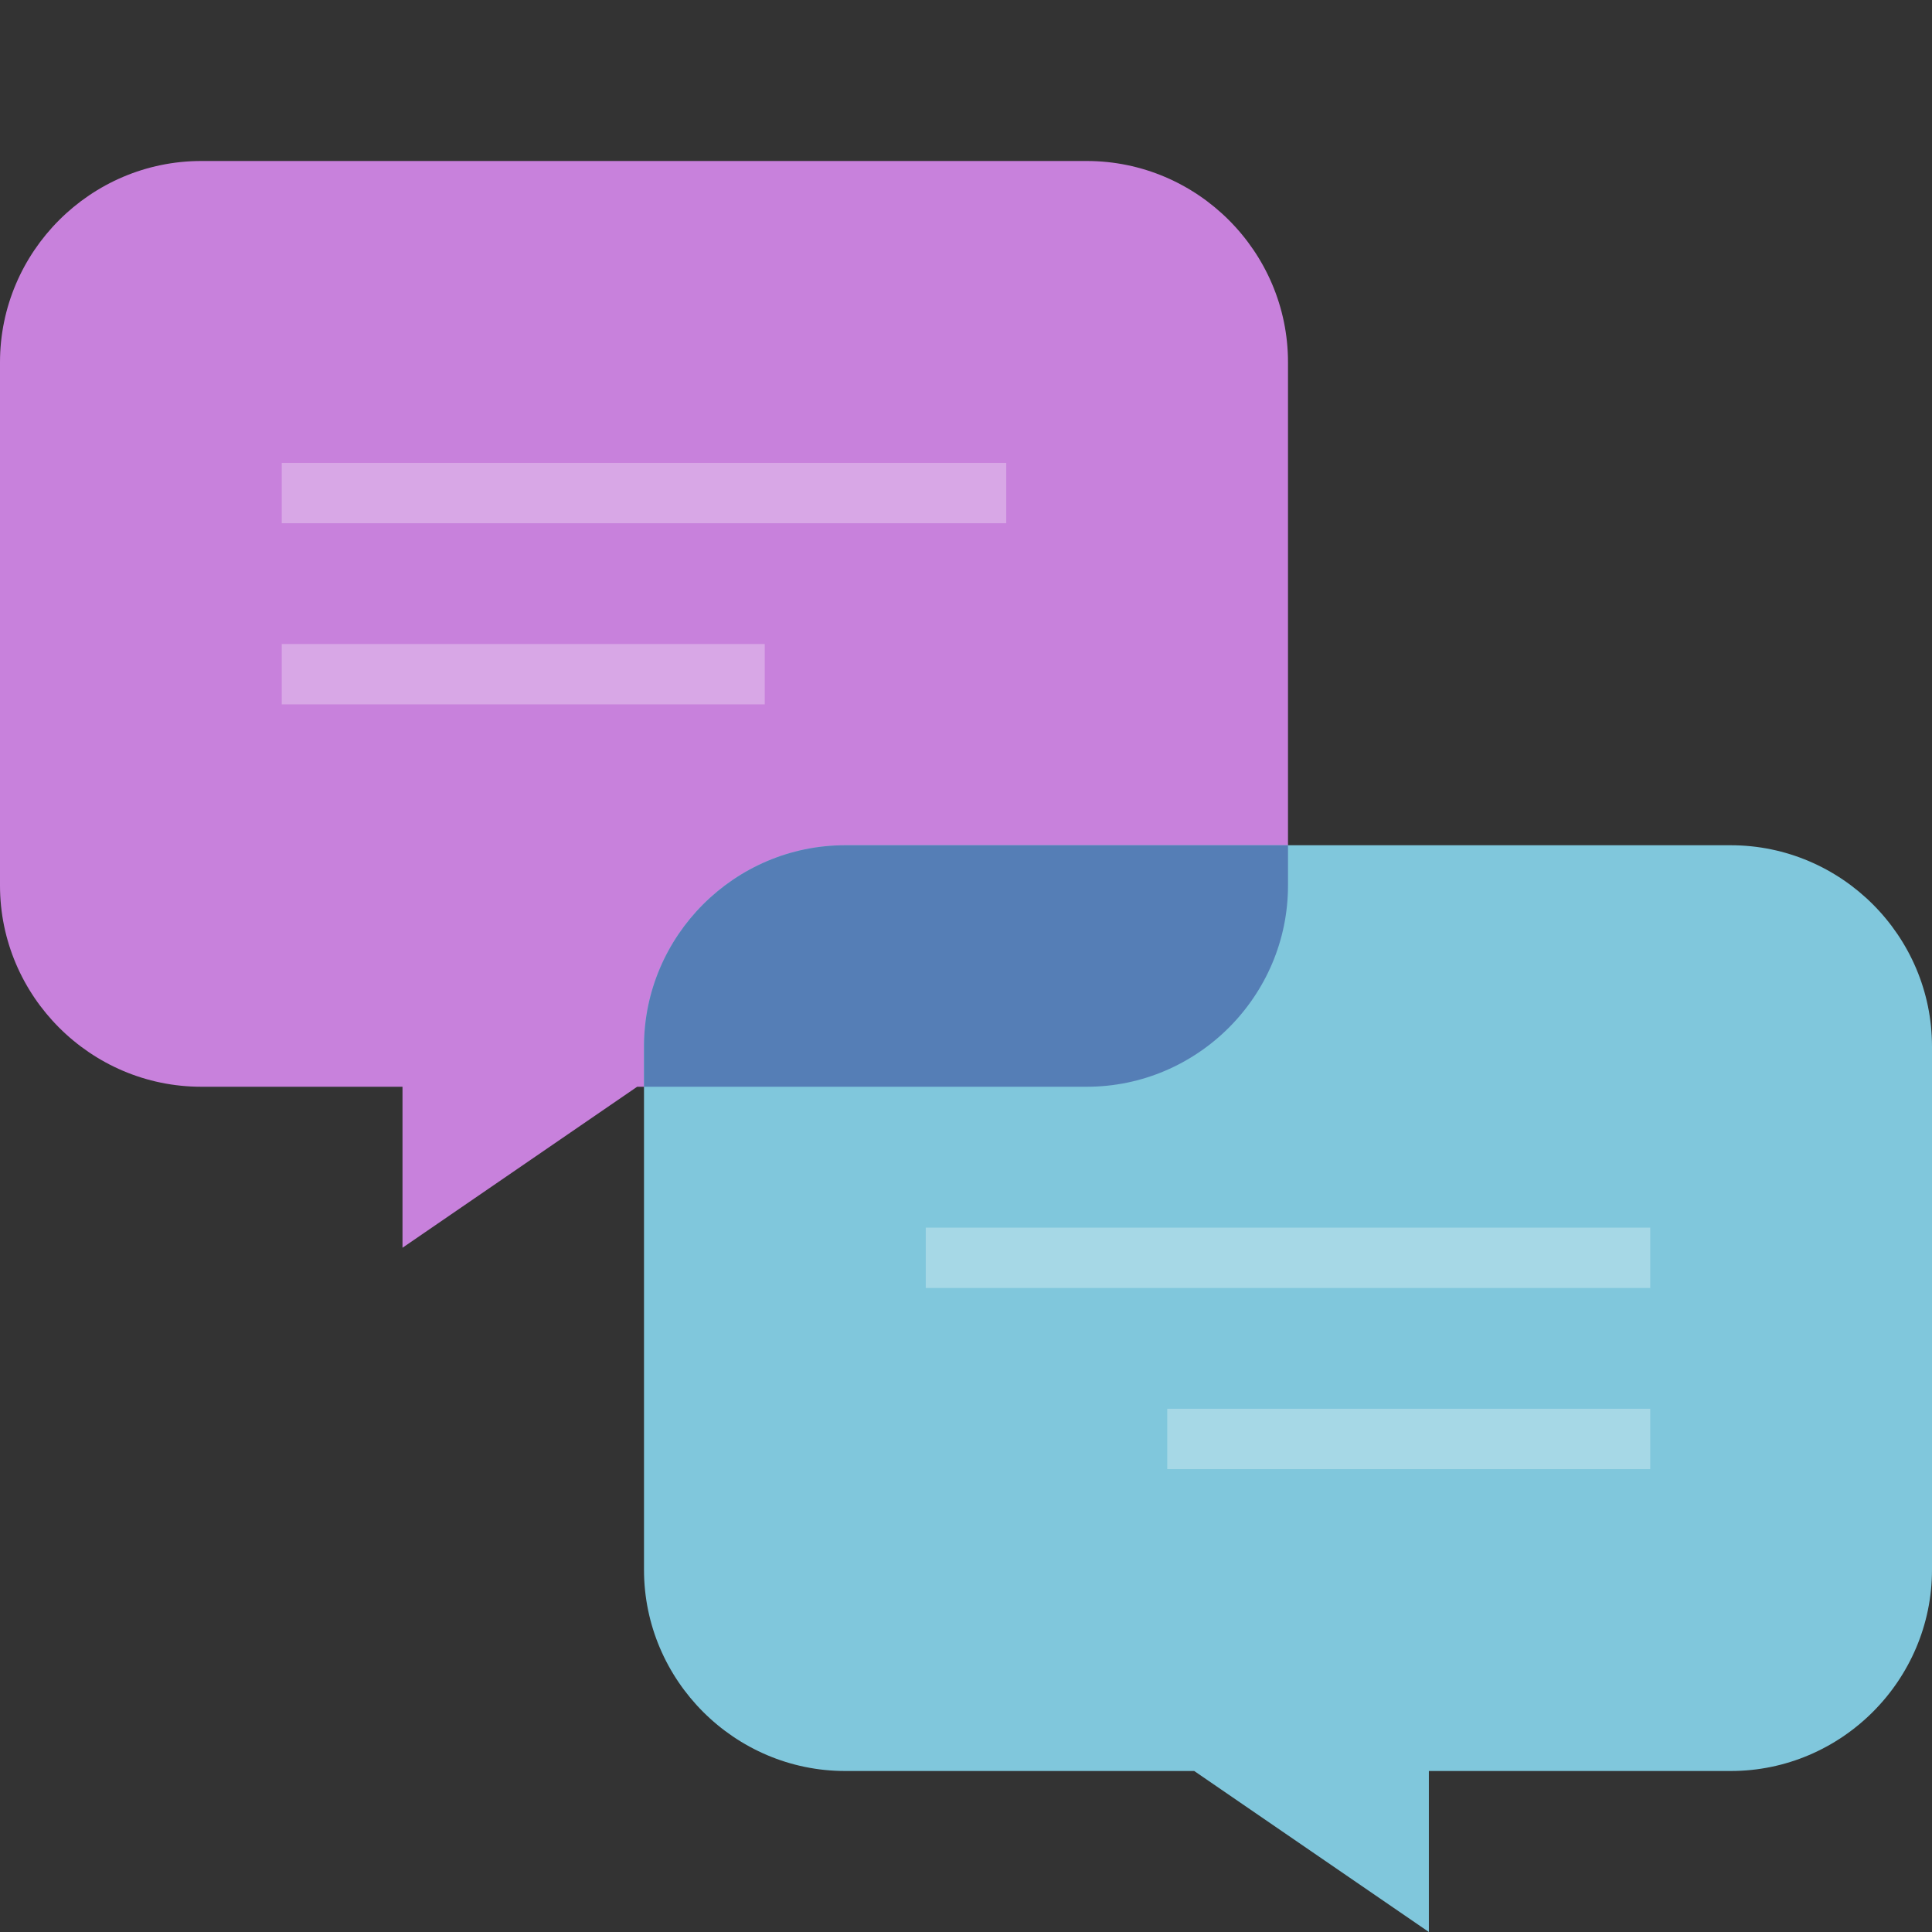
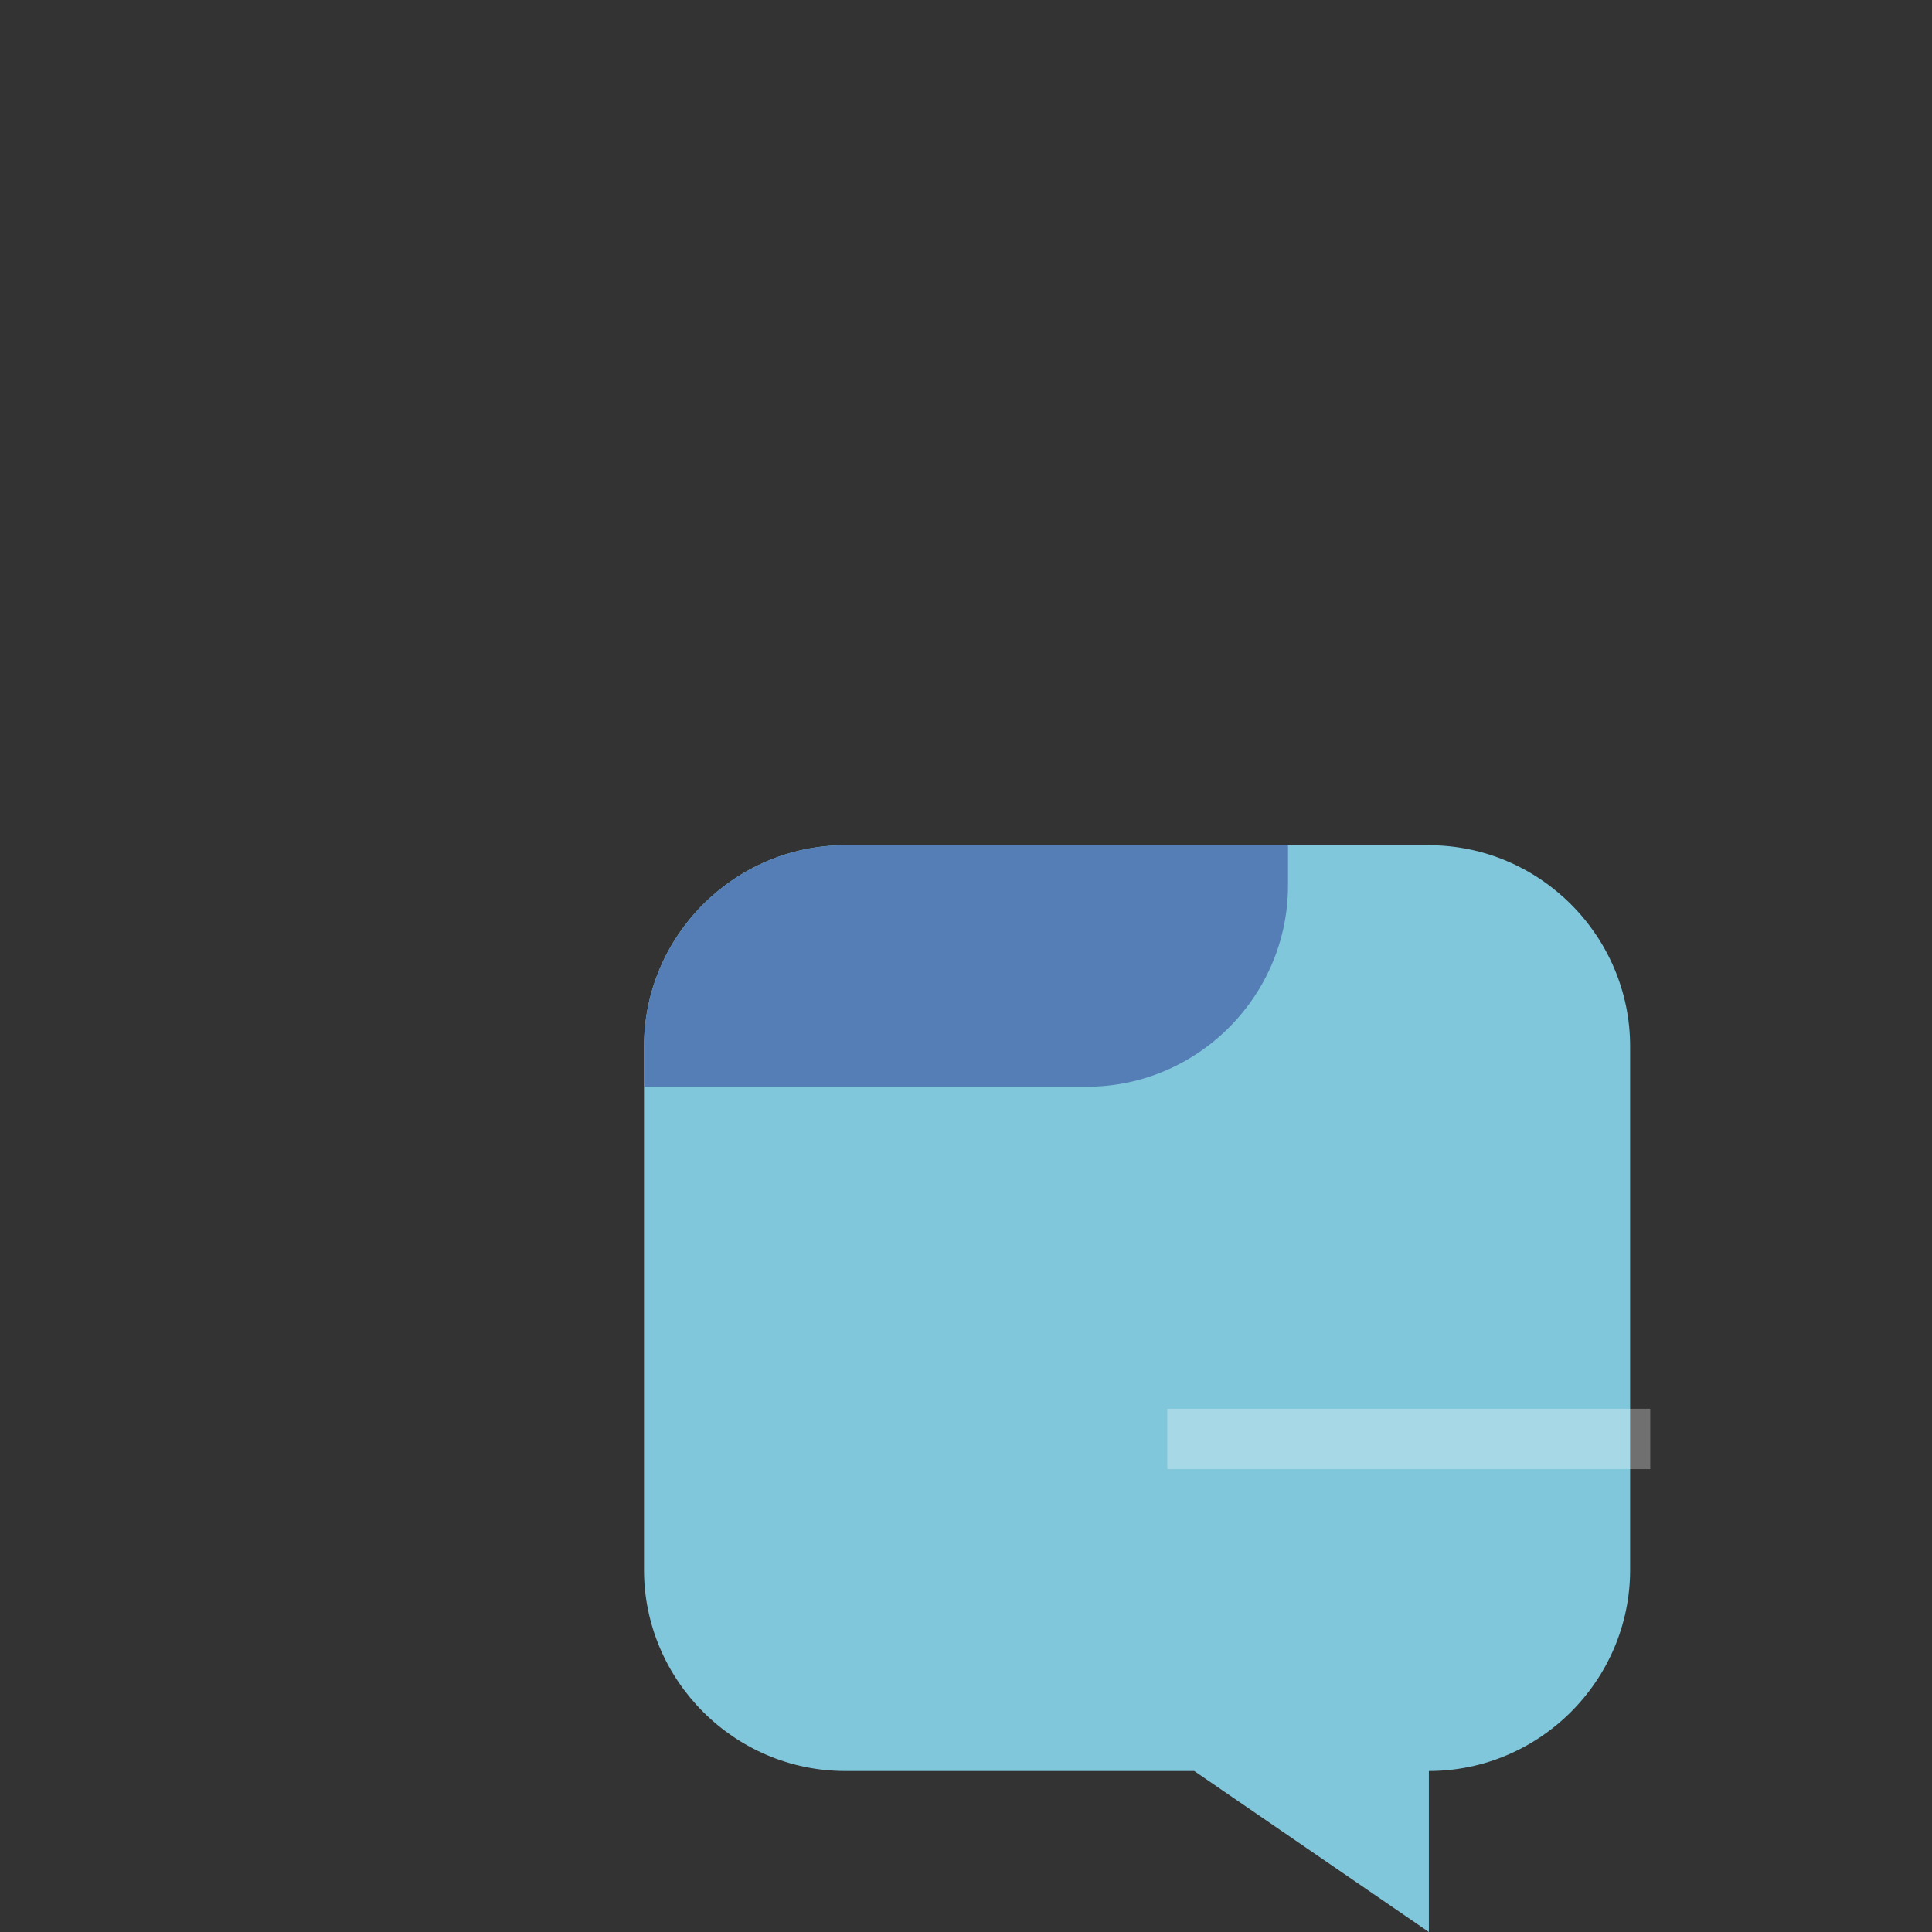
<svg xmlns="http://www.w3.org/2000/svg" id="_レイヤー_2" viewBox="0 0 48 48">
  <rect x="0" y="0" width="48" height="48" fill="#333333" stroke="none" />
  <defs>
    <style>.cls-1{fill:none;}.cls-2{fill:#80c7dc;}.cls-3{fill:#c881dc;}.cls-4{fill:#557eb6;}.cls-5{fill:#fff;opacity:.3;}</style>
  </defs>
  <g id="layout">
    <g>
      <rect class="cls-1" width="48" height="48" />
      <g>
-         <path class="cls-3" d="m27,4H5C2.25,4,0,6.25,0,9v13c0,2.75,2.25,5,5,5h5v4l5.83-4h11.17c2.75,0,5-2.25,5-5v-13c0-2.75-2.25-5-5-5Z" />
-         <path class="cls-2" d="m43,21h-22c-2.75,0-5,2.25-5,5v13c0,2.75,2.25,5,5,5h8.67l5.83,4v-4h7.5c2.75,0,5-2.25,5-5v-13c0-2.75-2.25-5-5-5Z" />
+         <path class="cls-2" d="m43,21h-22c-2.75,0-5,2.25-5,5v13c0,2.75,2.25,5,5,5h8.67l5.83,4v-4c2.75,0,5-2.25,5-5v-13c0-2.75-2.25-5-5-5Z" />
        <path class="cls-4" d="m21,21c-2.75,0-5,2.25-5,5v1h11c2.75,0,5-2.25,5-5v-1h-11Z" />
        <g>
-           <rect class="cls-5" x="7" y="11.5" width="18" height="1.5" />
-           <rect class="cls-5" x="7" y="16" width="12" height="1.5" />
-           <rect class="cls-5" x="23" y="30.5" width="18" height="1.5" transform="translate(64 62.5) rotate(-180)" />
          <rect class="cls-5" x="29" y="35" width="12" height="1.5" transform="translate(70 71.5) rotate(-180)" />
        </g>
      </g>
    </g>
  </g>
</svg>